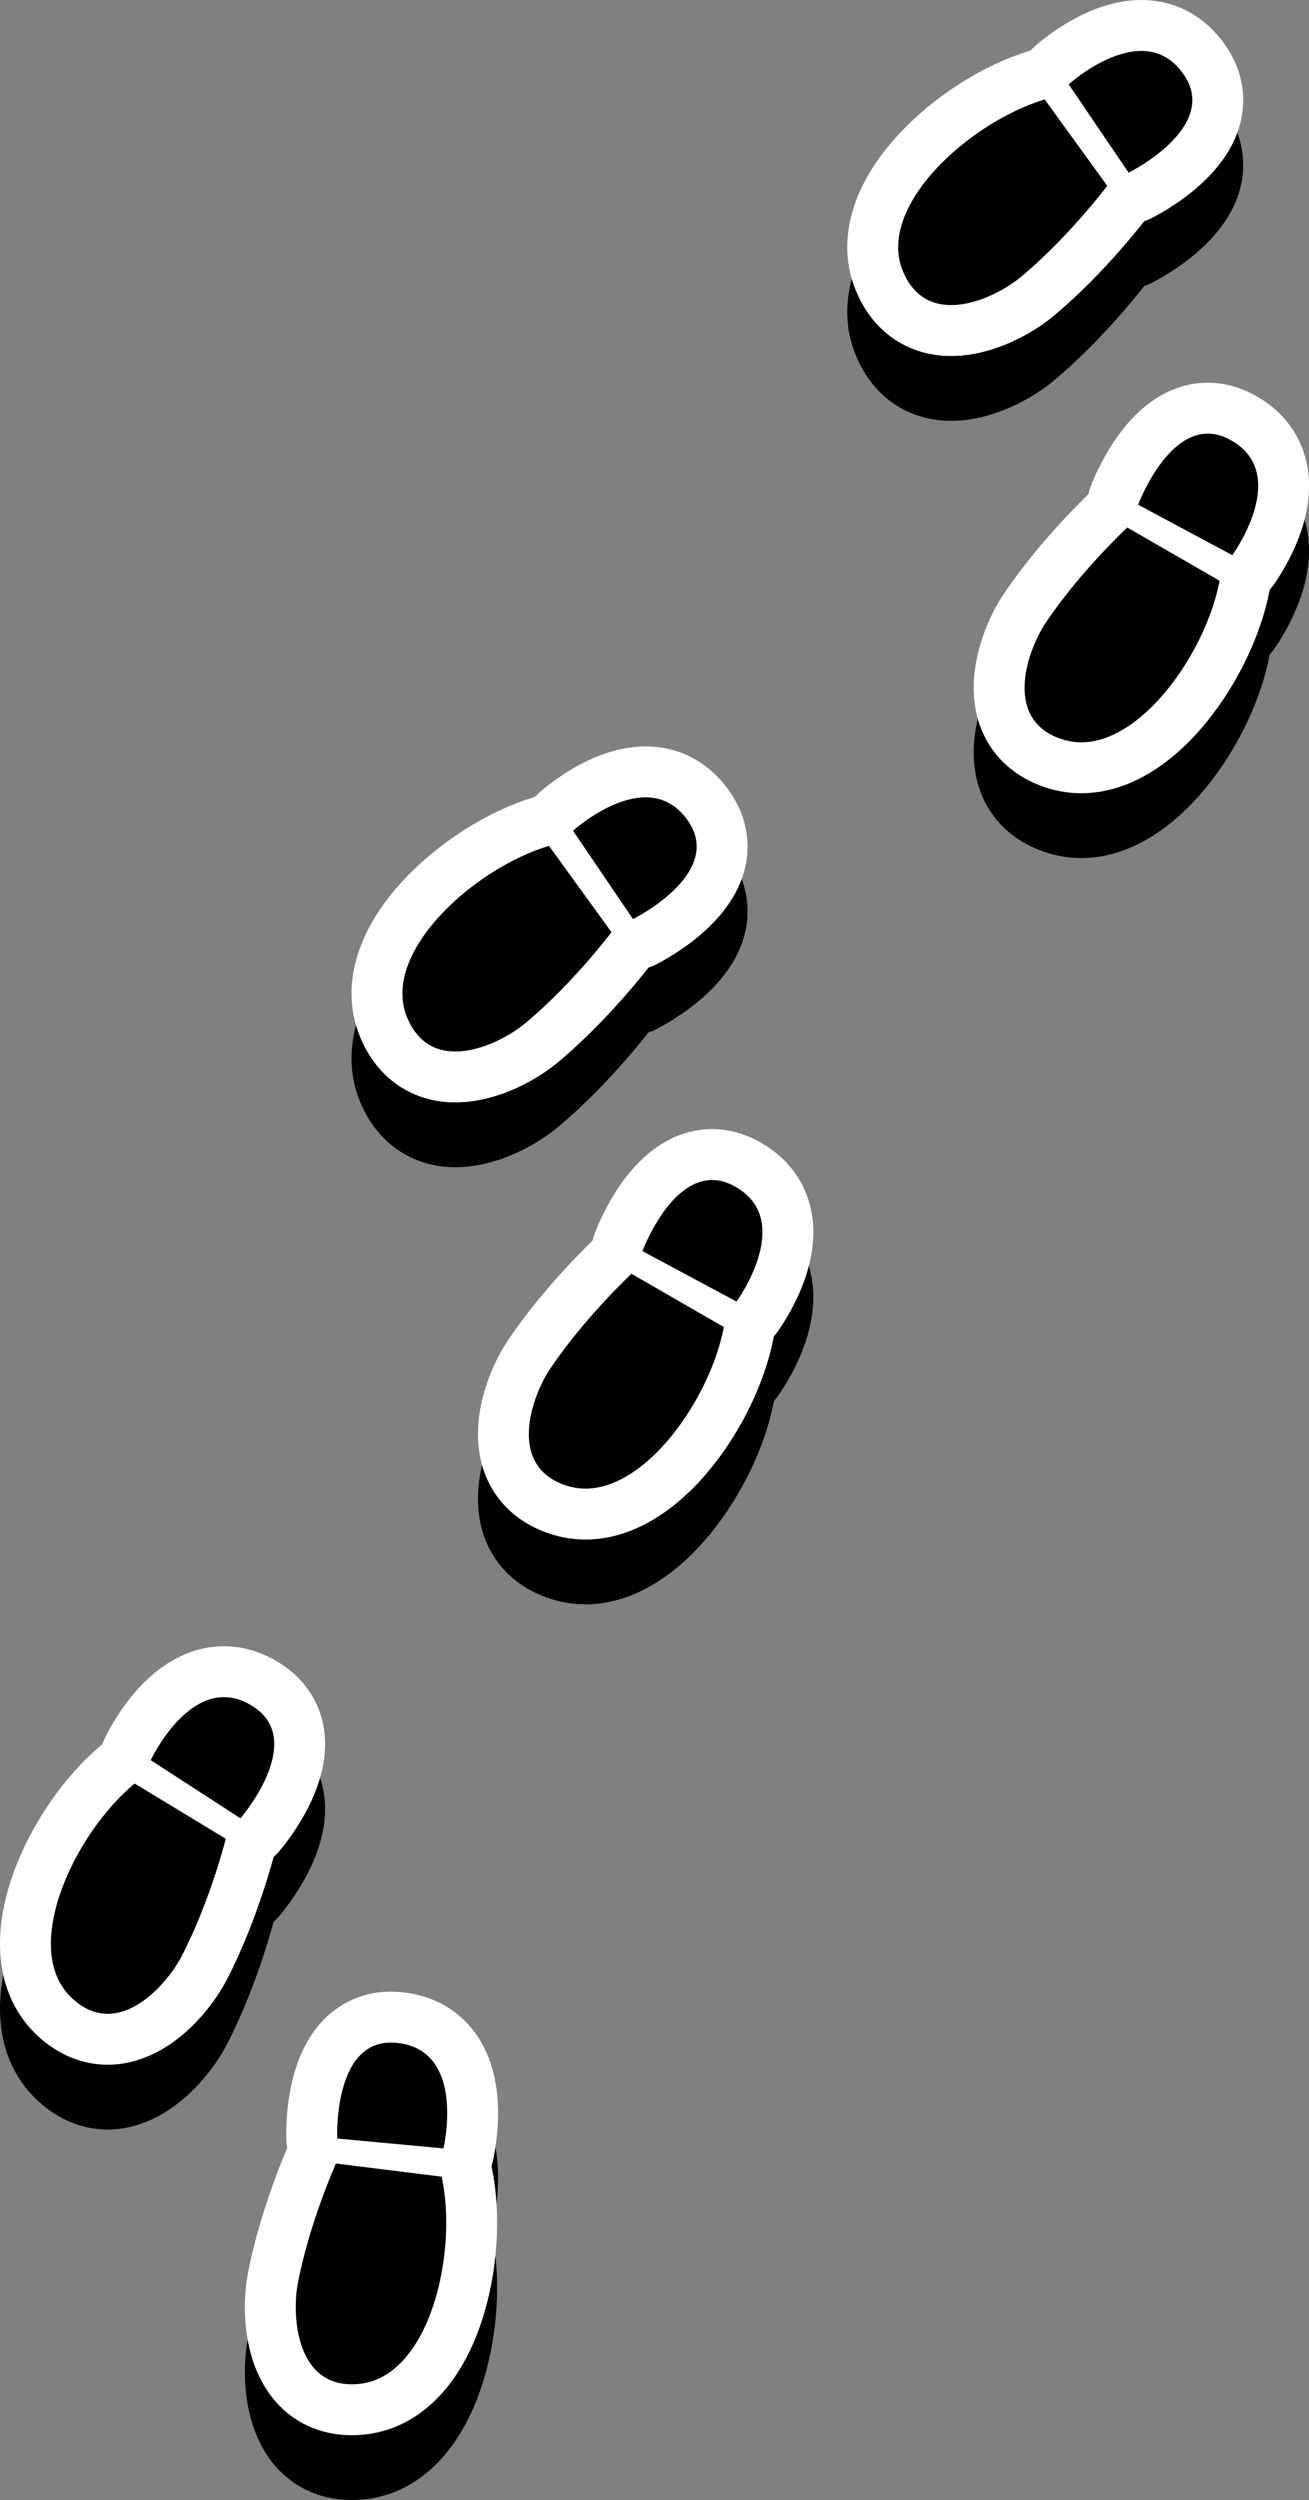
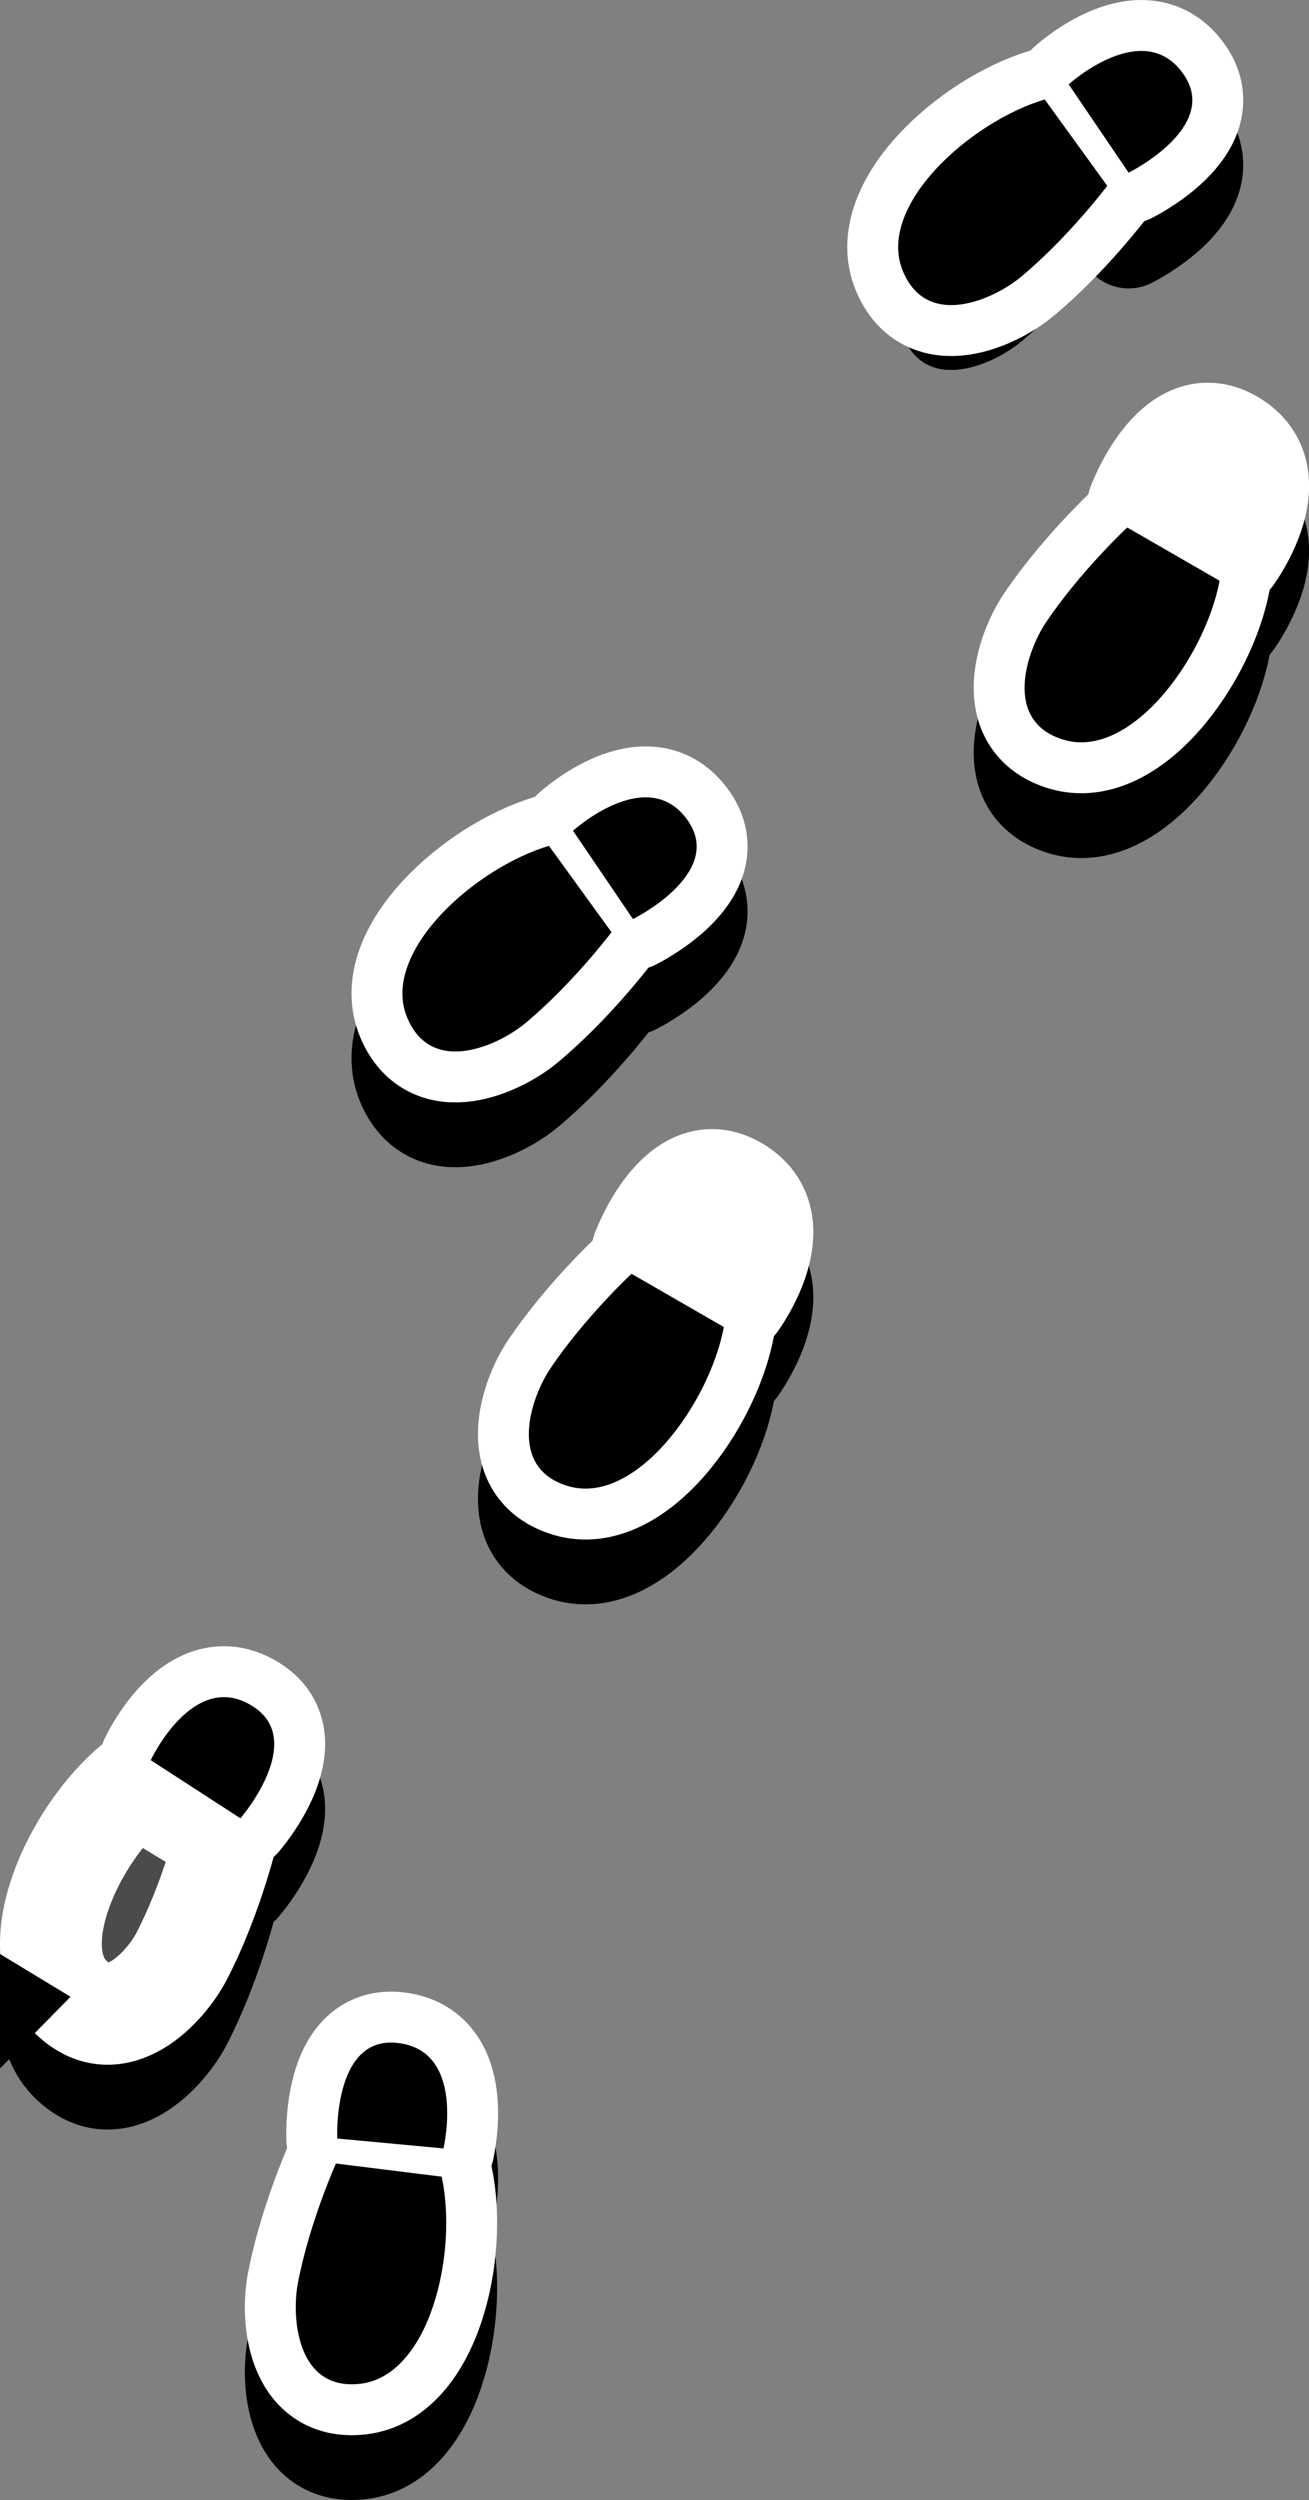
<svg xmlns="http://www.w3.org/2000/svg" id="_レイヤー_2" width="141.45" height="270.01" viewBox="0 0 141.45 270.01">
  <rect x="0" y="0" width="141.45" height="270.01" fill="#808080" stroke="none" />
  <defs>
    <style>.cls-1{stroke:#000;}.cls-1,.cls-2{fill:none;stroke-linecap:round;stroke-linejoin:round;stroke-width:11px;}.cls-2{stroke:#fff;}.cls-3{fill:#4b4b4b;}</style>
  </defs>
  <g id="A">
    <g>
      <g>
        <g>
          <path d="m61.39,167.5c7.24,2.14,15.25-8.84,16.83-17.18l-9.98-5.75s-5.1,4.75-8.81,10.29c-2.02,3.02-4.71,10.66,1.96,12.64Z" />
-           <path d="m79.58,147.58s6.52-8.9-.31-12.52c-6.05-3.2-9.85,7.06-9.85,7.06l10.17,5.45Z" />
          <path d="m43.99,116.88c2.66,6.43,9.98,2.96,12.77.63,5.12-4.26,9.32-9.83,9.32-9.83l-6.76-9.33c-8.13,2.44-18.22,11.55-15.33,18.53Z" />
          <path d="m68.4,106.26s9.82-4.85,6-10.53c-4.31-6.42-12.48.99-12.48.99l6.48,9.54Z" />
          <path class="cls-1" d="m61.39,167.5c7.24,2.14,15.25-8.84,16.83-17.18l-9.98-5.75s-5.1,4.75-8.81,10.29c-2.02,3.02-4.71,10.66,1.96,12.64Z" />
          <path class="cls-1" d="m79.58,147.58s6.52-8.9-.31-12.52c-6.05-3.2-9.85,7.06-9.85,7.06l10.17,5.45Z" />
          <path class="cls-1" d="m43.99,116.88c2.66,6.43,9.98,2.96,12.77.63,5.12-4.26,9.32-9.83,9.32-9.83l-6.76-9.33c-8.13,2.44-18.22,11.55-15.33,18.53Z" />
          <path class="cls-1" d="m68.4,106.26s9.82-4.85,6-10.53c-4.31-6.42-12.48.99-12.48.99l6.48,9.54Z" />
          <path d="m61.39,167.5c7.24,2.14,15.25-8.84,16.83-17.18l-9.98-5.75s-5.1,4.75-8.81,10.29c-2.02,3.02-4.71,10.66,1.96,12.64Z" />
          <path d="m79.58,147.58s6.52-8.9-.31-12.52c-6.05-3.2-9.85,7.06-9.85,7.06l10.17,5.45Z" />
          <path d="m43.99,116.88c2.66,6.43,9.98,2.96,12.77.63,5.12-4.26,9.32-9.83,9.32-9.83l-6.76-9.33c-8.13,2.44-18.22,11.55-15.33,18.53Z" />
          <path d="m68.4,106.26s9.82-4.85,6-10.53c-4.31-6.42-12.48.99-12.48.99l6.48,9.54Z" />
        </g>
        <g>
          <g>
            <path class="cls-3" d="m61.39,160.5c7.24,2.14,15.25-8.84,16.83-17.18l-9.98-5.75s-5.1,4.75-8.81,10.29c-2.02,3.02-4.71,10.66,1.96,12.64Z" />
            <path class="cls-3" d="m79.58,140.58s6.52-8.9-.31-12.52c-6.05-3.2-9.85,7.06-9.85,7.06l10.17,5.45Z" />
            <path class="cls-3" d="m43.99,109.88c2.66,6.43,9.98,2.96,12.77.63,5.12-4.26,9.32-9.83,9.32-9.83l-6.76-9.33c-8.13,2.44-18.22,11.55-15.33,18.53Z" />
            <path class="cls-3" d="m68.4,99.26s9.82-4.85,6-10.53c-4.31-6.42-12.48.99-12.48.99l6.48,9.54Z" />
          </g>
          <g>
            <path class="cls-2" d="m61.39,160.5c7.24,2.14,15.25-8.84,16.83-17.18l-9.98-5.75s-5.1,4.75-8.81,10.29c-2.02,3.02-4.71,10.66,1.96,12.64Z" />
            <path class="cls-2" d="m79.58,140.58s6.52-8.9-.31-12.52c-6.05-3.2-9.85,7.06-9.85,7.06l10.17,5.45Z" />
            <path class="cls-2" d="m43.99,109.88c2.66,6.43,9.98,2.96,12.77.63,5.12-4.26,9.32-9.83,9.32-9.83l-6.76-9.33c-8.13,2.44-18.22,11.55-15.33,18.53Z" />
            <path class="cls-2" d="m68.4,99.26s9.82-4.85,6-10.53c-4.31-6.42-12.48.99-12.48.99l6.48,9.54Z" />
          </g>
          <g>
            <path d="m61.39,160.5c7.24,2.14,15.25-8.84,16.83-17.18l-9.98-5.75s-5.1,4.75-8.81,10.29c-2.02,3.02-4.71,10.66,1.96,12.64Z" />
-             <path d="m79.58,140.58s6.52-8.9-.31-12.52c-6.05-3.2-9.85,7.06-9.85,7.06l10.17,5.45Z" />
            <path d="m43.99,109.88c2.66,6.43,9.98,2.96,12.77.63,5.12-4.26,9.32-9.83,9.32-9.83l-6.76-9.33c-8.13,2.44-18.22,11.55-15.33,18.53Z" />
            <path d="m68.4,99.26s9.82-4.85,6-10.53c-4.31-6.42-12.48.99-12.48.99l6.48,9.54Z" />
          </g>
        </g>
      </g>
      <g>
        <g>
          <path d="m114.96,86.9c7.24,2.14,15.25-8.84,16.83-17.18l-9.98-5.75s-5.1,4.75-8.81,10.29c-2.02,3.02-4.71,10.66,1.96,12.64Z" />
          <path d="m133.15,66.97s6.52-8.9-.31-12.52c-6.05-3.2-9.85,7.06-9.85,7.06l10.17,5.45Z" />
          <path d="m97.56,36.27c2.66,6.43,9.98,2.96,12.77.63,5.12-4.26,9.32-9.83,9.32-9.83l-6.76-9.33c-8.13,2.44-18.22,11.55-15.33,18.53Z" />
          <path d="m121.96,25.65s9.82-4.85,6-10.53c-4.31-6.42-12.48.99-12.48.99l6.48,9.54Z" />
          <path class="cls-1" d="m114.96,86.9c7.24,2.14,15.25-8.84,16.83-17.18l-9.98-5.75s-5.1,4.75-8.81,10.29c-2.02,3.02-4.71,10.66,1.96,12.64Z" />
          <path class="cls-1" d="m133.15,66.97s6.52-8.9-.31-12.52c-6.05-3.2-9.85,7.06-9.85,7.06l10.17,5.45Z" />
-           <path class="cls-1" d="m97.56,36.27c2.66,6.43,9.98,2.96,12.77.63,5.12-4.26,9.32-9.83,9.32-9.83l-6.76-9.33c-8.13,2.44-18.22,11.55-15.33,18.53Z" />
          <path class="cls-1" d="m121.96,25.65s9.82-4.85,6-10.53c-4.31-6.42-12.48.99-12.48.99l6.48,9.54Z" />
          <path d="m114.96,86.9c7.24,2.14,15.25-8.84,16.83-17.18l-9.98-5.75s-5.1,4.75-8.81,10.29c-2.02,3.02-4.71,10.66,1.96,12.64Z" />
          <path d="m133.15,66.97s6.52-8.9-.31-12.52c-6.05-3.2-9.85,7.06-9.85,7.06l10.17,5.45Z" />
          <path d="m97.56,36.27c2.66,6.43,9.98,2.96,12.77.63,5.12-4.26,9.32-9.83,9.32-9.83l-6.76-9.33c-8.13,2.44-18.22,11.55-15.33,18.53Z" />
          <path d="m121.96,25.65s9.82-4.85,6-10.53c-4.31-6.42-12.48.99-12.48.99l6.48,9.54Z" />
        </g>
        <g>
          <g>
            <path class="cls-3" d="m114.96,79.9c7.24,2.14,15.25-8.84,16.83-17.18l-9.98-5.75s-5.1,4.75-8.81,10.29c-2.02,3.02-4.71,10.66,1.96,12.64Z" />
            <path class="cls-3" d="m133.15,59.97s6.52-8.9-.31-12.52c-6.05-3.2-9.85,7.06-9.85,7.06l10.17,5.45Z" />
            <path class="cls-3" d="m97.56,29.27c2.66,6.43,9.98,2.96,12.77.63,5.12-4.26,9.32-9.83,9.32-9.83l-6.76-9.33c-8.13,2.44-18.22,11.55-15.33,18.53Z" />
            <path class="cls-3" d="m121.96,18.65s9.82-4.85,6-10.53c-4.31-6.42-12.48.99-12.48.99l6.48,9.54Z" />
          </g>
          <g>
            <path class="cls-2" d="m114.96,79.9c7.24,2.14,15.25-8.84,16.83-17.18l-9.98-5.75s-5.1,4.75-8.81,10.29c-2.02,3.02-4.71,10.66,1.96,12.64Z" />
            <path class="cls-2" d="m133.15,59.97s6.52-8.9-.31-12.52c-6.05-3.2-9.85,7.06-9.85,7.06l10.17,5.45Z" />
            <path class="cls-2" d="m97.56,29.27c2.66,6.43,9.98,2.96,12.77.63,5.12-4.26,9.32-9.83,9.32-9.83l-6.76-9.33c-8.13,2.44-18.22,11.55-15.33,18.53Z" />
            <path class="cls-2" d="m121.96,18.65s9.82-4.85,6-10.53c-4.31-6.42-12.48.99-12.48.99l6.48,9.54Z" />
          </g>
          <g>
            <path d="m114.96,79.9c7.24,2.14,15.25-8.84,16.83-17.18l-9.98-5.75s-5.1,4.75-8.81,10.29c-2.02,3.02-4.71,10.66,1.96,12.64Z" />
-             <path d="m133.15,59.97s6.52-8.9-.31-12.52c-6.05-3.2-9.85,7.06-9.85,7.06l10.17,5.45Z" />
            <path d="m97.56,29.27c2.66,6.43,9.98,2.96,12.77.63,5.12-4.26,9.32-9.83,9.32-9.83l-6.76-9.33c-8.13,2.44-18.22,11.55-15.33,18.53Z" />
            <path d="m121.96,18.65s9.82-4.85,6-10.53c-4.31-6.42-12.48.99-12.48.99l6.48,9.54Z" />
          </g>
        </g>
      </g>
      <g>
        <g>
          <path d="m38.9,264.45c7.51-.84,10.61-14.07,8.83-22.37l-11.43-1.42s-2.86,6.36-4.11,12.91c-.69,3.57-.2,11.66,6.72,10.88Z" />
          <path d="m47.92,239.03s2.55-10.74-5.15-11.41c-6.82-.6-6.33,10.34-6.33,10.34l11.49,1.07Z" />
          <path d="m7.62,222.65c4.95,4.89,10.34-1.15,12.01-4.38,3.07-5.91,4.77-12.68,4.77-12.68l-9.85-5.97c-6.54,5.41-12.3,17.72-6.93,23.03Z" />
          <path d="m25.98,203.38s7.16-8.28,1.43-12.04c-6.46-4.24-11.12,5.76-11.12,5.76l9.68,6.27Z" />
          <path class="cls-1" d="m38.9,264.45c7.51-.84,10.61-14.07,8.83-22.37l-11.43-1.42s-2.86,6.36-4.11,12.91c-.69,3.57-.2,11.66,6.72,10.88Z" />
          <path class="cls-1" d="m47.92,239.03s2.55-10.74-5.15-11.41c-6.82-.6-6.33,10.34-6.33,10.34l11.49,1.07Z" />
          <path class="cls-1" d="m7.62,222.65c4.95,4.89,10.34-1.15,12.01-4.38,3.07-5.91,4.77-12.68,4.77-12.68l-9.85-5.97c-6.54,5.41-12.3,17.72-6.93,23.03Z" />
          <path class="cls-1" d="m25.98,203.38s7.16-8.28,1.43-12.04c-6.46-4.24-11.12,5.76-11.12,5.76l9.68,6.27Z" />
          <path d="m38.9,264.45c7.51-.84,10.61-14.07,8.83-22.37l-11.43-1.42s-2.86,6.36-4.11,12.91c-.69,3.57-.2,11.66,6.72,10.88Z" />
          <path d="m47.92,239.03s2.55-10.74-5.15-11.41c-6.82-.6-6.33,10.34-6.33,10.34l11.49,1.07Z" />
          <path d="m7.62,222.65c4.95,4.89,10.34-1.15,12.01-4.38,3.07-5.91,4.77-12.68,4.77-12.68l-9.85-5.97c-6.54,5.41-12.3,17.72-6.93,23.03Z" />
          <path d="m25.98,203.38s7.16-8.28,1.43-12.04c-6.46-4.24-11.12,5.76-11.12,5.76l9.68,6.27Z" />
        </g>
        <g>
          <g>
            <path class="cls-3" d="m38.9,257.45c7.51-.84,10.61-14.07,8.83-22.37l-11.43-1.42s-2.86,6.36-4.11,12.91c-.69,3.57-.2,11.66,6.72,10.88Z" />
            <path class="cls-3" d="m47.92,232.03s2.55-10.74-5.15-11.41c-6.82-.6-6.33,10.34-6.33,10.34l11.49,1.07Z" />
            <path class="cls-3" d="m7.62,215.65c4.95,4.89,10.34-1.15,12.01-4.38,3.07-5.91,4.77-12.68,4.77-12.68l-9.85-5.97c-6.54,5.41-12.3,17.72-6.93,23.03Z" />
            <path class="cls-3" d="m25.98,196.38s7.16-8.28,1.43-12.04c-6.46-4.24-11.12,5.76-11.12,5.76l9.68,6.27Z" />
          </g>
          <g>
            <path class="cls-2" d="m38.9,257.45c7.51-.84,10.61-14.07,8.83-22.37l-11.43-1.42s-2.86,6.36-4.11,12.91c-.69,3.57-.2,11.66,6.72,10.88Z" />
            <path class="cls-2" d="m47.92,232.03s2.55-10.74-5.15-11.41c-6.82-.6-6.33,10.34-6.33,10.34l11.49,1.07Z" />
            <path class="cls-2" d="m7.62,215.65c4.95,4.89,10.34-1.15,12.01-4.38,3.07-5.91,4.77-12.68,4.77-12.68l-9.85-5.97c-6.54,5.41-12.3,17.72-6.93,23.03Z" />
            <path class="cls-2" d="m25.98,196.38s7.16-8.28,1.43-12.04c-6.46-4.24-11.12,5.76-11.12,5.76l9.68,6.27Z" />
          </g>
          <g>
            <path d="m38.9,257.45c7.51-.84,10.61-14.07,8.83-22.37l-11.43-1.42s-2.86,6.36-4.11,12.91c-.69,3.57-.2,11.66,6.72,10.88Z" />
            <path d="m47.92,232.03s2.55-10.74-5.15-11.41c-6.82-.6-6.33,10.34-6.33,10.34l11.49,1.07Z" />
-             <path d="m7.62,215.65c4.95,4.89,10.34-1.15,12.01-4.38,3.07-5.91,4.77-12.68,4.77-12.68l-9.85-5.97c-6.54,5.41-12.3,17.72-6.93,23.03Z" />
+             <path d="m7.62,215.65l-9.85-5.97c-6.54,5.41-12.3,17.72-6.93,23.03Z" />
            <path d="m25.98,196.38s7.16-8.28,1.43-12.04c-6.46-4.24-11.12,5.76-11.12,5.76l9.68,6.27Z" />
          </g>
        </g>
      </g>
    </g>
  </g>
</svg>